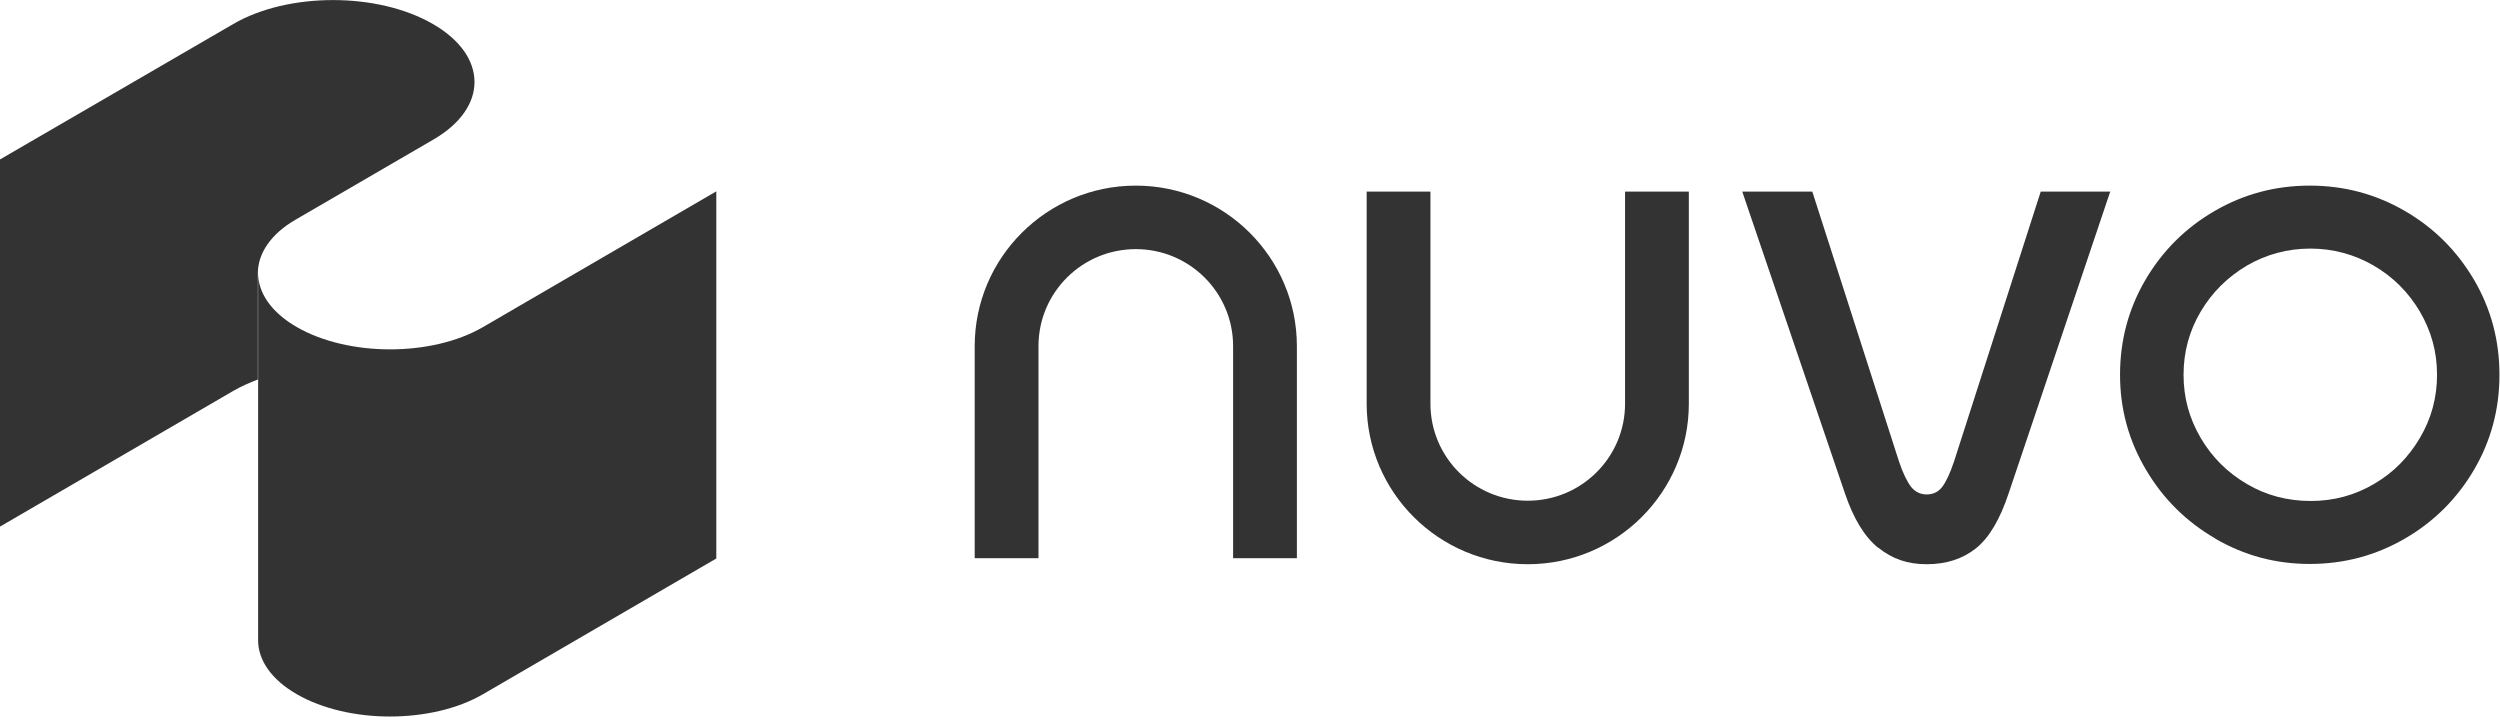
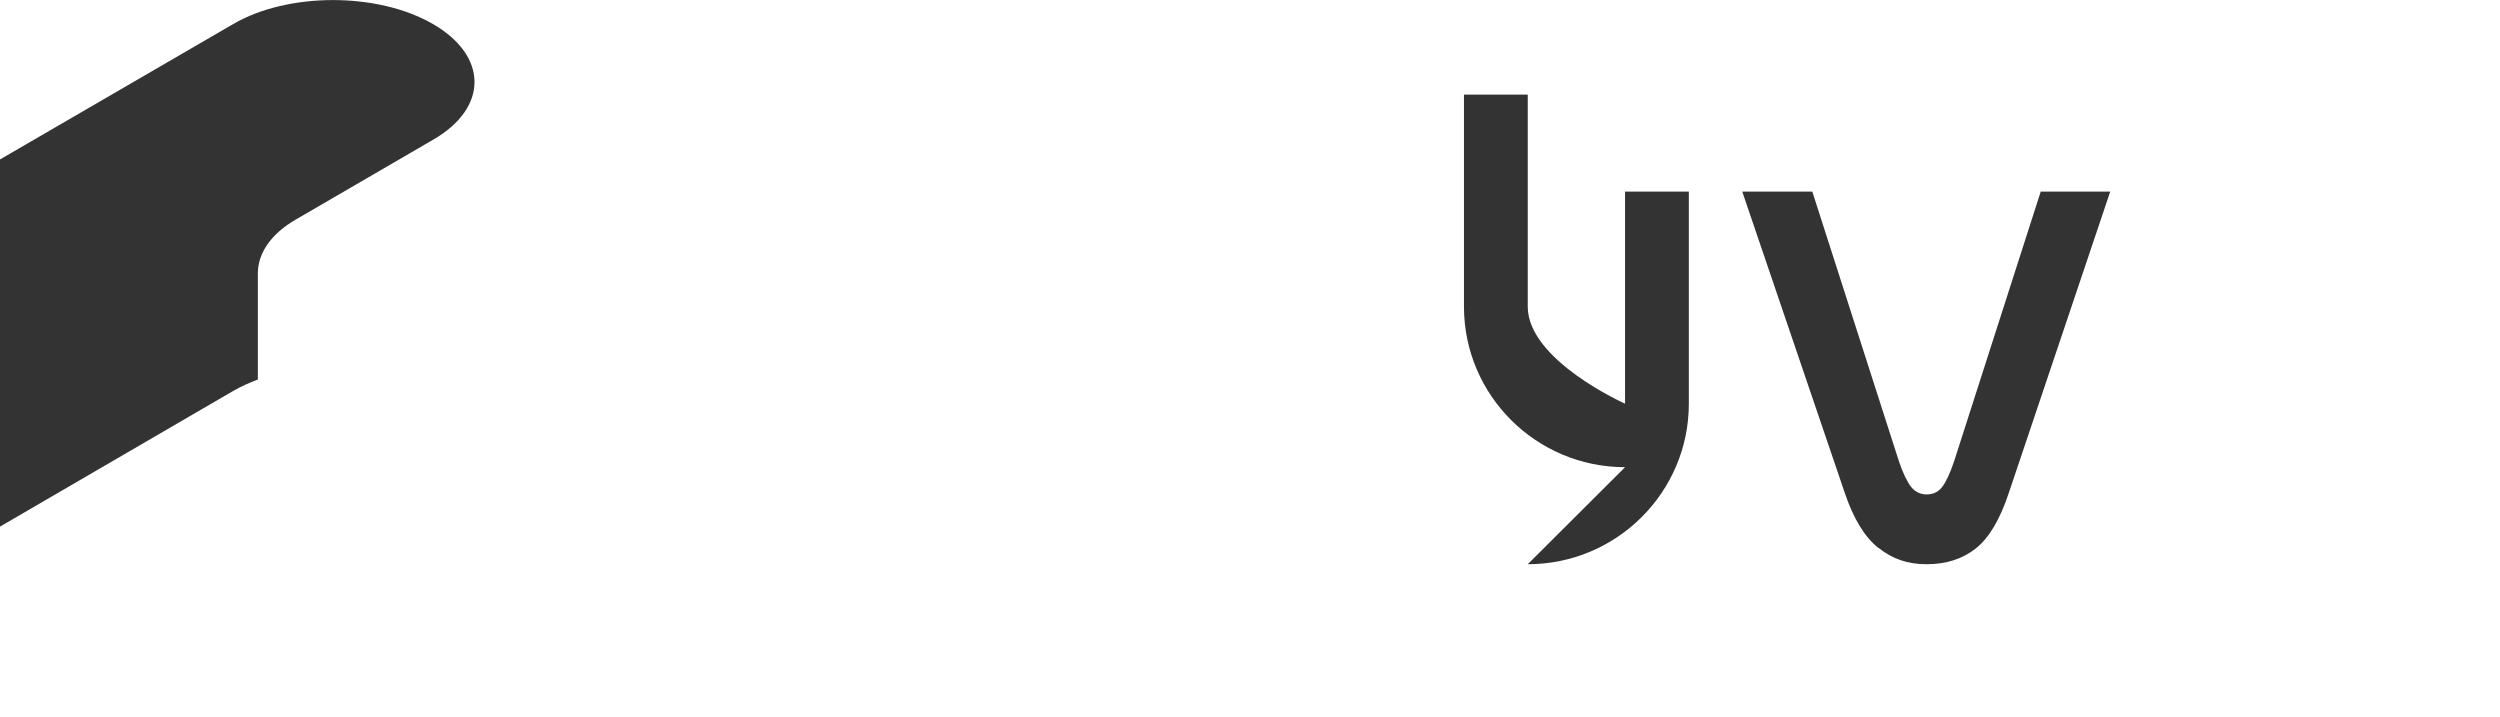
<svg xmlns="http://www.w3.org/2000/svg" id="Layer_1" version="1.1" viewBox="0 0 917.2 262.9">
  <defs>
    <style> .st0 { fill: #333; } </style>
  </defs>
  <path class="st0" d="M94.7,139.2c-3.2,1.2-6.3,2.6-9.1,4.2L0,193.2V58.5L85.6,8.8c20.1-11.7,53-11.7,73.2,0,20.3,11.7,20.4,30.7.2,42.4l-50.4,29.3c-9.4,5.4-14,12.6-14,19.8v39Z" />
-   <path class="st0" d="M94.7,235c0,7.1,4.8,14.3,14.2,19.7,18.9,10.9,49.5,10.9,68.3,0l85.6-49.8V70.2l-85.6,49.8c-18.7,10.9-49.4,10.9-68.3,0-9.4-5.4-14.2-12.6-14.2-19.8v134.7Z" />
-   <path class="st0" d="M812.8,197.6c-10.7-6.2-19.2-14.6-25.5-25.3-6.3-10.6-9.5-22.2-9.5-34.8s3.1-24.2,9.3-34.8c6.2-10.6,14.7-19.1,25.4-25.3,10.7-6.2,22.3-9.3,34.9-9.3s24.2,3.1,34.9,9.3c10.7,6.2,19.1,14.6,25.4,25.3,6.2,10.6,9.3,22.2,9.3,34.8s-3.1,24.2-9.3,34.8c-6.2,10.6-14.7,19.1-25.4,25.3-10.7,6.2-22.3,9.3-34.9,9.3s-24-3.1-34.7-9.3ZM870.9,177.6c7.1-4.1,12.7-9.8,16.9-16.9,4.2-7.1,6.3-14.8,6.3-23.2s-2.1-16-6.3-23.2c-4.2-7.1-9.8-12.7-17-16.9-7.1-4.1-14.9-6.2-23.2-6.2s-16.1,2.1-23.2,6.2c-7.1,4.2-12.8,9.8-17,16.9-4.2,7.1-6.3,14.8-6.3,23.2s2.1,16,6.3,23.2c4.2,7.1,9.8,12.7,17,16.9,7.1,4.2,15,6.2,23.4,6.2s16.1-2.1,23.1-6.2h0Z" />
  <path class="st0" d="M689.1,201c-5-4-9.1-10.7-12.3-20.2l-37.6-110.5h25.7l31.8,99c1.5,4.5,3.1,7.6,4.5,9.4,1.5,1.8,3.4,2.7,5.7,2.7s4.2-.9,5.6-2.7c1.4-1.8,2.9-4.9,4.4-9.4l31.8-99h25.5l-37.2,110.5c-3.2,9.7-7.2,16.5-12.1,20.4-4.8,3.8-10.8,5.8-18,5.8s-12.7-2-17.7-6h0Z" />
-   <path class="st0" d="M416.7,68.1c-32.6,0-59.1,26.4-59.1,58.9v77.8h23.4v-77.8c0-19.7,16-35.6,35.7-35.6s35.7,15.9,35.7,35.6v77.8h23.4v-77.8c0-32.5-26.5-58.9-59.1-58.9h0Z" />
-   <path class="st0" d="M560.5,207c32.6,0,59.1-26.4,59.1-58.9v-77.8h-23.4v77.8c0,19.7-16,35.6-35.7,35.6s-35.7-15.9-35.7-35.6v-77.8h-23.4v77.8c0,32.5,26.5,58.9,59.1,58.9h0Z" />
+   <path class="st0" d="M560.5,207c32.6,0,59.1-26.4,59.1-58.9v-77.8h-23.4v77.8s-35.7-15.9-35.7-35.6v-77.8h-23.4v77.8c0,32.5,26.5,58.9,59.1,58.9h0Z" />
</svg>